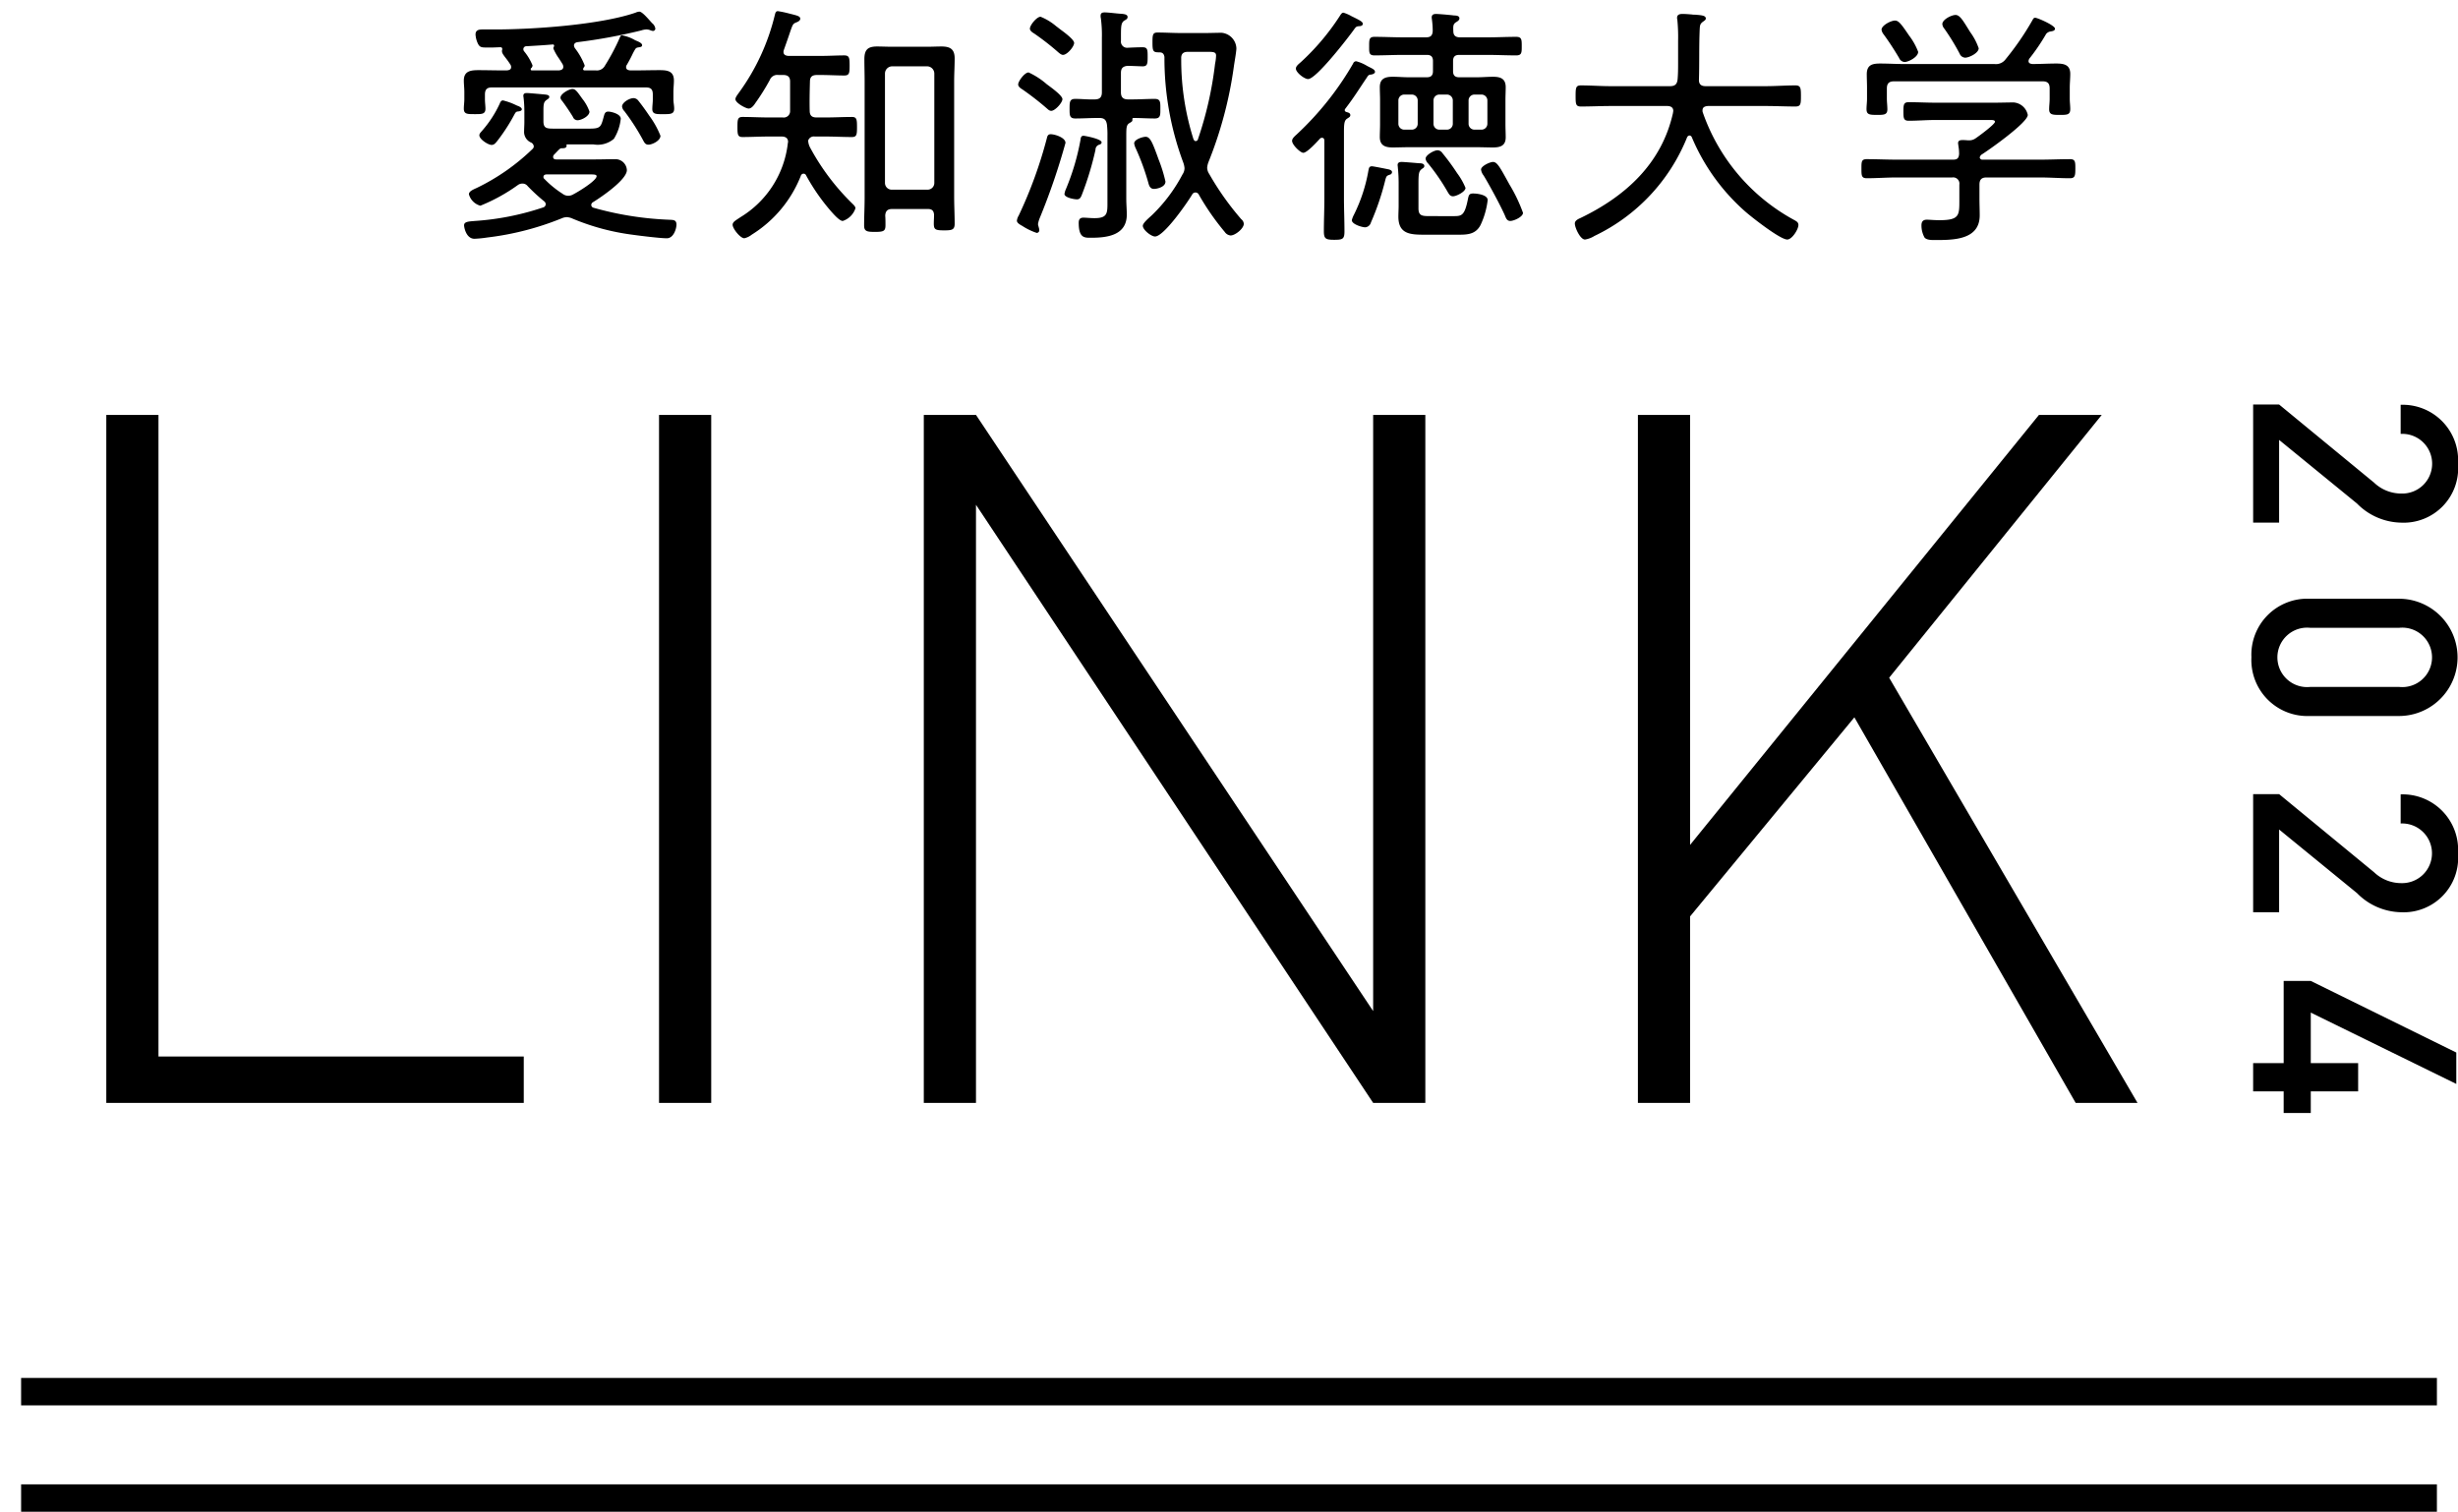
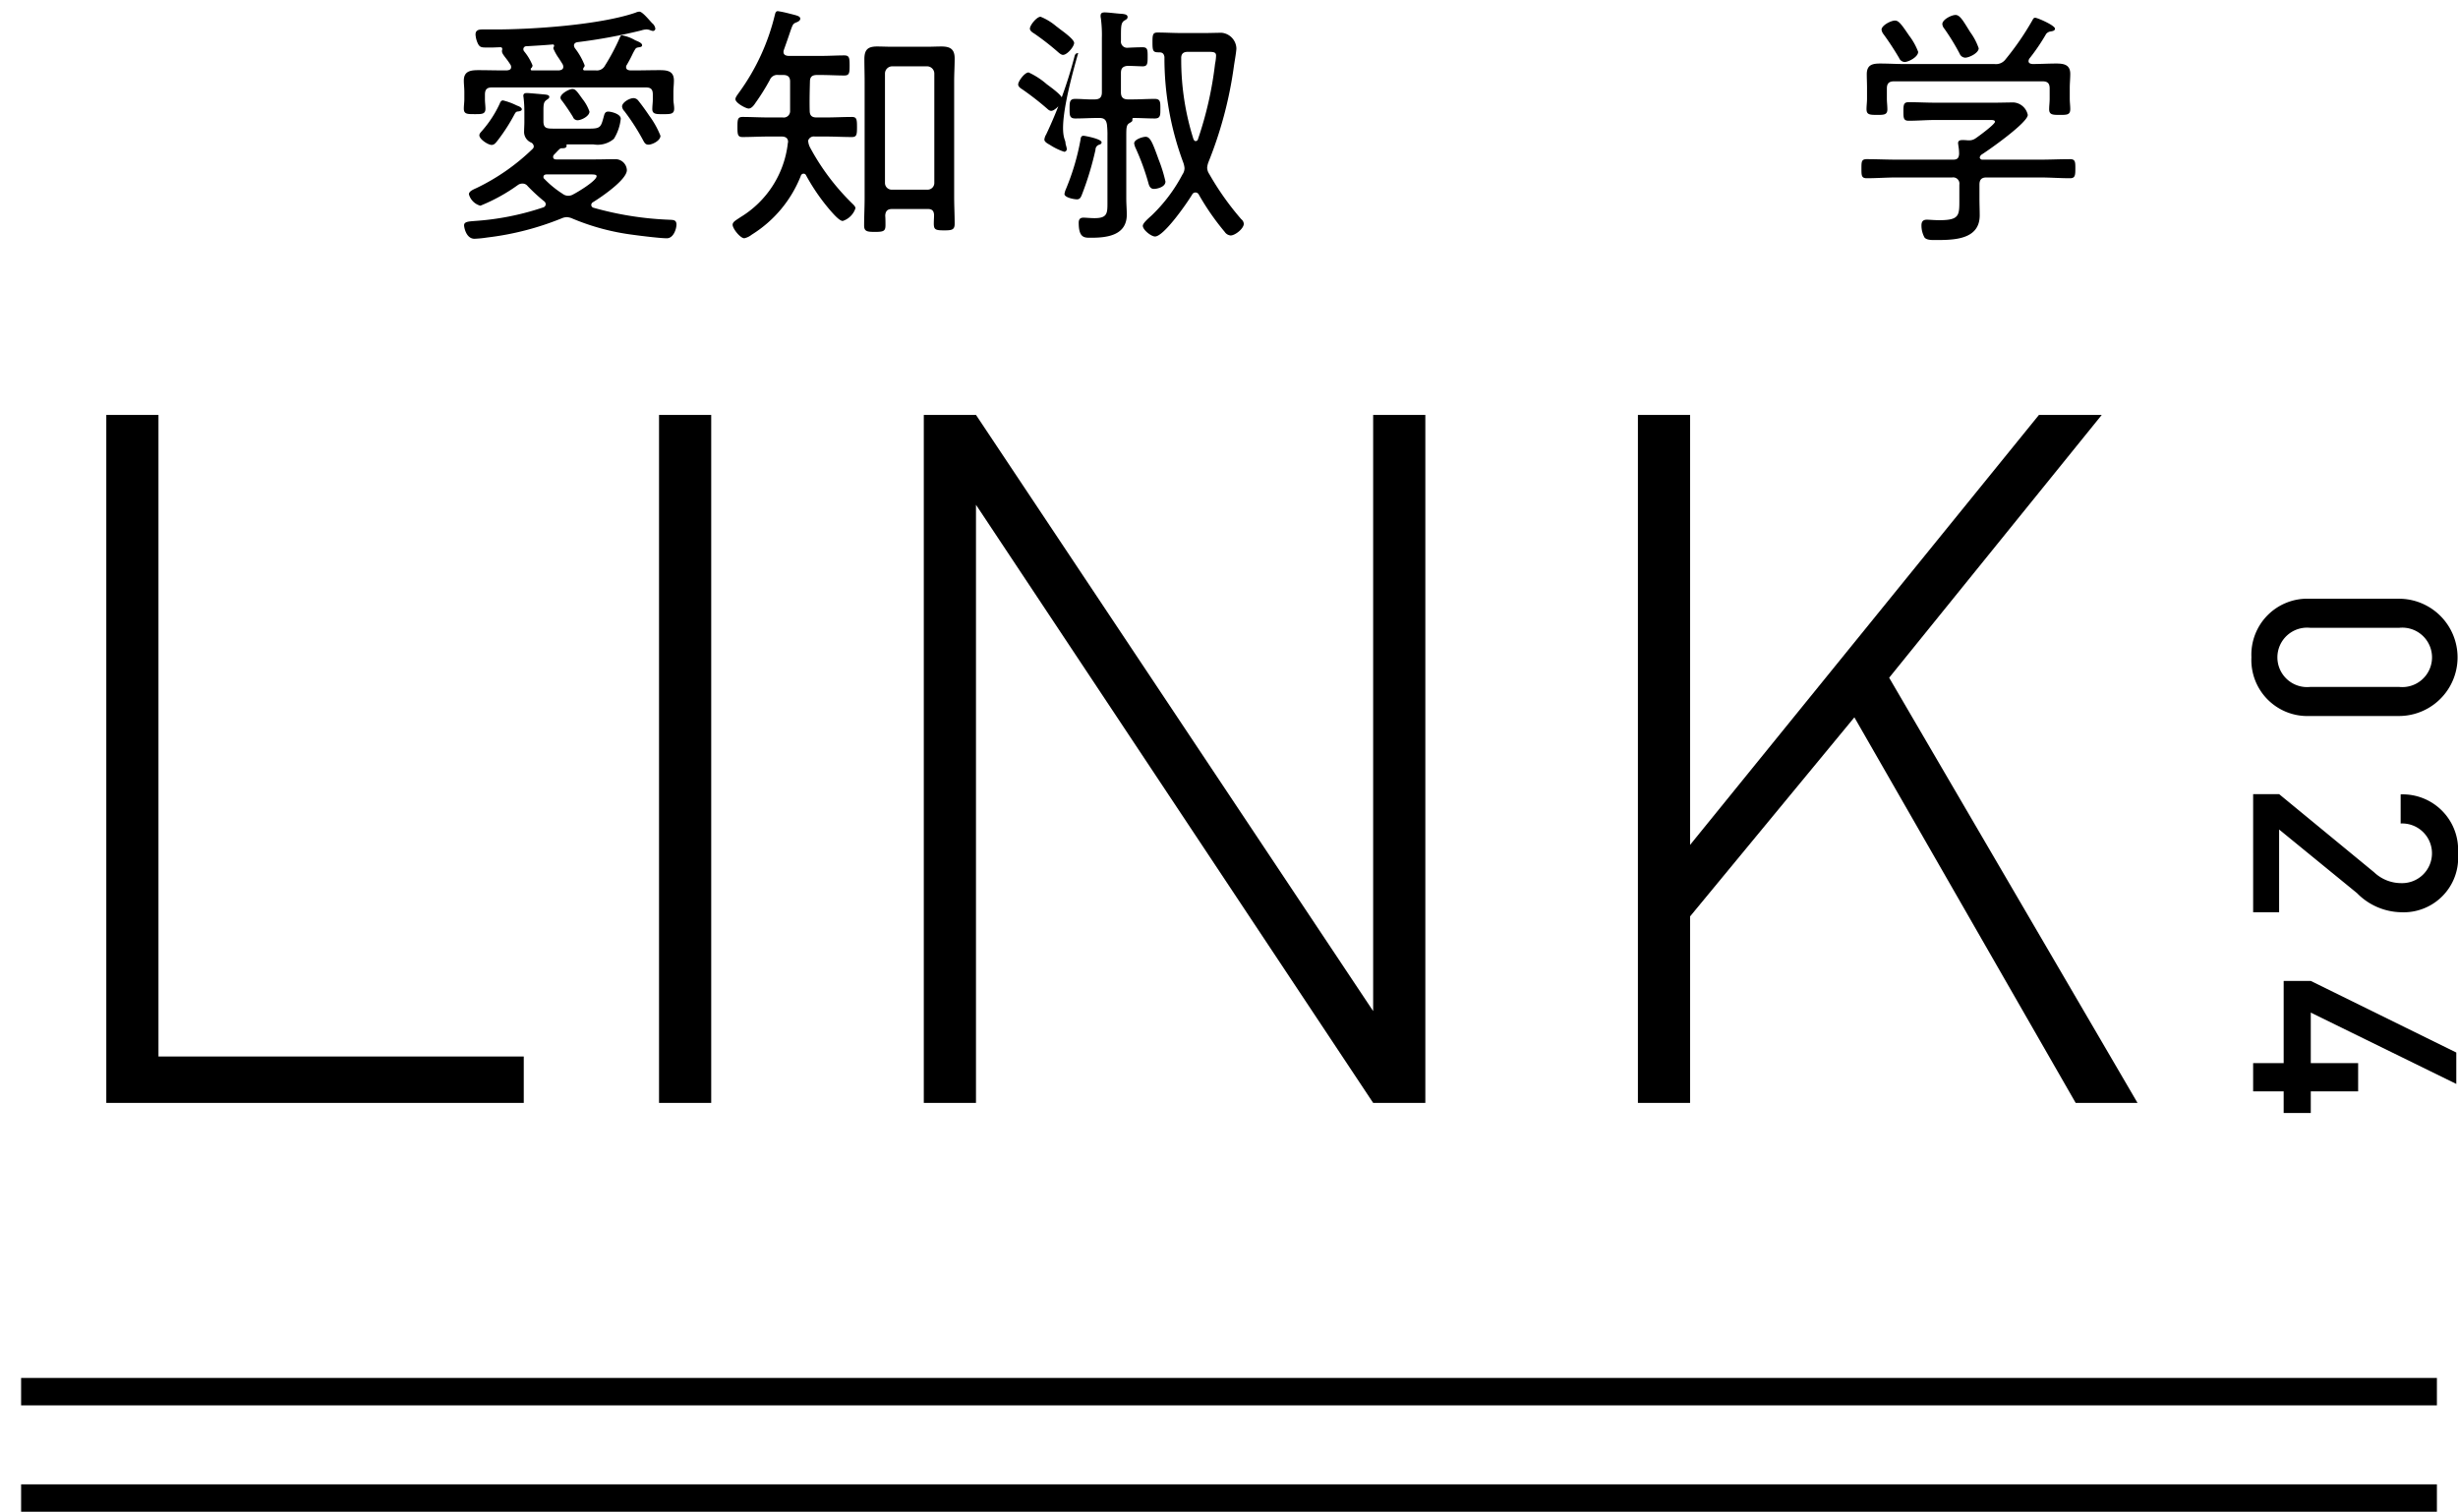
<svg xmlns="http://www.w3.org/2000/svg" id="レイヤー_1" data-name="レイヤー 1" viewBox="0 0 193.319 118.91">
  <defs>
    <style>.cls-1{fill:#c6c6c6;stroke:#000;stroke-miterlimit:10;stroke-width:2.157px;}</style>
  </defs>
  <line class="cls-1" x1="1.66" y1="109.464" x2="191.66" y2="109.464" />
  <line class="cls-1" x1="1.66" y1="117.831" x2="191.66" y2="117.831" />
-   <path d="M177.207,31.818h2.042l7.473,6.149a3.093,3.093,0,0,0,2.132.853,2.348,2.348,0,1,0-.045-4.691v-2.288a4.359,4.359,0,0,1,4.511,4.645,4.288,4.288,0,0,1-4.488,4.623,4.98,4.98,0,0,1-3.456-1.503l-6.126-5.004V41.108h-2.042Z" />
  <path d="M177.072,51.696a4.4,4.4,0,0,1,4.578-4.601h7.091a4.612,4.612,0,0,1,0,9.223h-7.091A4.405,4.405,0,0,1,177.072,51.696Zm11.602,2.334a2.338,2.338,0,1,0,0-4.646h-6.957a2.338,2.338,0,1,0,0,4.646Z" />
  <path d="M177.207,62.463h2.042l7.473,6.149a3.091,3.091,0,0,0,2.132.852,2.347,2.347,0,1,0-.045-4.69V62.485a4.36,4.36,0,0,1,4.511,4.646,4.289,4.289,0,0,1-4.488,4.623,4.98,4.98,0,0,1-3.456-1.503l-6.126-5.005v6.508h-2.042Z" />
  <path d="M179.608,85.842h-2.401V83.62h2.401v-6.463h2.132l11.445,5.632v2.47l-11.445-5.611v3.973h3.725v2.221h-3.725v1.705h-2.132Z" />
  <path d="M39.86,5.538c.18-.02.34-.06.34-.26a.339.339,0,0,0-.06-.2,6.067,6.067,0,0,0-.4-.56c-.18-.24-.26-.36-.26-.48V3.957a.179.179,0,0,0,.02-.1.129.129,0,0,0-.1-.141c-.24,0-.48.021-.72.021h-.42c-.38,0-.52-.021-.66-.28a1.941,1.941,0,0,1-.2-.74c0-.42.36-.4.68-.4h.82c3.041,0,8.282-.36,11.082-1.32A.839.839,0,0,1,50.283.916c.22,0,.64.5,1,.9a.676.676,0,0,1,.26.44.193.193,0,0,1-.18.18.71.71,0,0,1-.22-.06.826.826,0,0,0-.32-.06,1.568,1.568,0,0,0-.4.08,42.467,42.467,0,0,1-5.001.92c-.14.02-.28.1-.28.26a.491.491,0,0,0,.08.22,5.346,5.346,0,0,1,.76,1.341.216.216,0,0,1-.08.18c-.02.06-.04.08-.04.12s.02.1.12.1h.88a.714.714,0,0,0,.72-.38,16.835,16.835,0,0,0,1.14-2.14c.04-.1.08-.24.2-.24a3.228,3.228,0,0,1,1.02.38c.16.08.56.2.56.4,0,.12-.12.14-.22.16-.18.021-.26.04-.34.181-.24.4-.2.439-.64,1.2a.277.277,0,0,0-.06.18c0,.2.16.24.32.26h.36c.64,0,1.28-.02,1.94-.02.62,0,1.141.06,1.141.82,0,.3-.04.58-.04.88v.601c0,.24.06.479.06.72,0,.44-.28.44-.86.44-.52,0-.86.02-.86-.4,0-.26.04-.5.04-.76V7.438c0-.4-.14-.56-.54-.56H38.68c-.38,0-.54.16-.54.56v.38c0,.24.04.5.04.74,0,.44-.32.42-.86.42-.58,0-.84,0-.84-.44,0-.24.04-.48.04-.72V7.218c0-.3-.04-.58-.04-.88,0-.74.521-.82,1.141-.82.64,0,1.3.02,1.94.02ZM41.981,11.519a.371.371,0,0,0-.24-.32.905.905,0,0,1-.52-.88c0-.24.02-.46.02-.7V8.758a9.401,9.401,0,0,0-.06-1.06c0-.04-.02-.101-.02-.16,0-.18.12-.22.28-.22.18,0,1.24.1,1.46.12.12.02.3.04.3.18,0,.12-.1.16-.18.22-.24.16-.28.3-.28.84v.86c0,.601.3.58.96.58H46.342c.94,0,.92-.14,1.18-1.08.06-.18.14-.26.32-.26.22,0,.98.18.98.56a3.722,3.722,0,0,1-.54,1.581,1.96,1.96,0,0,1-1.601.44H44.602c-.04,0-.06.02-.04.08.02.24-.26.221-.4.221-.14,0-.26.18-.58.5a.244.244,0,0,0-.08.18c0,.16.12.2.24.2H46.842c.52,0,1.02-.02,1.541-.02a.904.904,0,0,1,.92.86c0,.761-2.04,2.141-2.661,2.521a.259.259,0,0,0-.14.221.235.235,0,0,0,.18.22,25.419,25.419,0,0,0,5.901.94c.32.02.62-.021.62.38,0,.32-.22,1.08-.76,1.08-.52,0-2.14-.2-2.7-.28A18.163,18.163,0,0,1,45.041,17.2a1.296,1.296,0,0,0-.46-.12,1.084,1.084,0,0,0-.42.1,22.636,22.636,0,0,1-5.841,1.501,9.021,9.021,0,0,1-1.0.1c-.66,0-.82-.9-.82-1.06,0-.3.4-.3.84-.34a21.22,21.22,0,0,0,5.361-1.06.277.277,0,0,0,.22-.26.306.306,0,0,0-.14-.24A14.425,14.425,0,0,1,41.501,14.64a.503.503,0,0,0-.42-.2.598.598,0,0,0-.36.12,13.925,13.925,0,0,1-2.941,1.62,1.278,1.278,0,0,1-.9-.9c0-.24.36-.38.62-.5a16.759,16.759,0,0,0,4.381-3.061A.277.277,0,0,0,41.981,11.519ZM40.821,8.758c-.2.02-.24.02-.36.24a14.489,14.489,0,0,1-1.36,2.101c-.12.14-.22.3-.44.3-.26,0-.96-.439-.96-.76,0-.14.14-.26.22-.36A8.79,8.79,0,0,0,39.3,8.158c.04-.1.1-.26.26-.26a5.158,5.158,0,0,1,.96.34,2.457,2.457,0,0,0,.28.12c.08.04.24.12.24.24C41.041,8.698,40.92,8.738,40.821,8.758Zm3.141-3.221c.18-.02.34-.08.34-.28a.483.483,0,0,0-.04-.181c-.08-.14-.2-.32-.3-.479a3.89,3.89,0,0,1-.44-.78.19.19,0,0,1,.04-.14c0-.02.02-.04.02-.08a.095.095,0,0,0-.1-.1c-.7.06-1.38.1-2.08.14a.23.23,0,0,0-.24.24.264.264,0,0,0,.06.16,4.228,4.228,0,0,1,.66,1.101.287.287,0,0,1-.1.22c-.04.02-.04.04-.04.08,0,.08.04.1.1.1Zm.72,9.862a.787.787,0,0,0,.42-.12c.32-.16,1.82-1.06,1.82-1.42,0-.12-.16-.14-.46-.14H43.001c-.12,0-.26.04-.26.2a.182.182,0,0,0,.08.16,7.826,7.826,0,0,0,1.42,1.16A.741.741,0,0,0,44.682,15.399Zm.74-5.941a.384.384,0,0,1-.36-.26c-.24-.4-.54-.84-.82-1.22-.08-.1-.16-.18-.16-.3,0-.3.68-.68.94-.68s.42.28.8.8a3.419,3.419,0,0,1,.54.98C46.362,9.138,45.722,9.458,45.421,9.458Zm5.582,1.921c-.22,0-.3-.12-.4-.3a17.154,17.154,0,0,0-1.5-2.34.621.621,0,0,1-.18-.36c0-.32.58-.66.9-.66a.484.484,0,0,1,.38.2c.26.32.62.82.86,1.181a6.955,6.955,0,0,1,.88,1.58C51.943,11.079,51.283,11.379,51.003,11.379Z" />
  <path d="M63.201,13.659a.235.235,0,0,0-.22.18A9.584,9.584,0,0,1,59.12,18.46a1.408,1.408,0,0,1-.58.28c-.32,0-.92-.76-.92-1.06,0-.2.2-.32.44-.48l.18-.12a7.831,7.831,0,0,0,3.721-5.801c0-.04.02-.08.02-.12,0-.32-.24-.42-.5-.42H60.44c-.68,0-1.4.04-2.041.04-.38,0-.4-.2-.4-.8,0-.58.02-.78.4-.78.68,0,1.36.04,2.041.04h1.121a.5.5,0,0,0,.58-.52V6.418c0-.38-.18-.521-.56-.521h-.36a.634.634,0,0,0-.68.4A17.321,17.321,0,0,1,59.4,8.118c-.1.16-.3.42-.52.42-.22,0-1.041-.44-1.041-.74,0-.16.22-.42.3-.54a17.201,17.201,0,0,0,2.801-6.081c.04-.14.06-.3.24-.3a8.306,8.306,0,0,1,.86.18c.62.16.9.2.9.42,0,.14-.18.24-.3.28-.28.12-.28.12-.54.88-.1.3-.24.7-.44,1.261a.579.579,0,0,0-.04.18c0,.24.18.3.38.32H64.541c.64,0,1.28-.04,1.86-.04.4,0,.42.2.42.8,0,.58-.02.78-.42.78-.58,0-1.22-.04-1.86-.04h-.28c-.38,0-.56.14-.56.521-.02.76-.04,1.52-.02,2.28,0,.38.16.54.54.54h.74c.68,0,1.36-.04,2.041-.04.38,0,.4.2.4.8,0,.58-.02.78-.4.78-.68,0-1.36-.04-2.041-.04h-.88a.465.465,0,0,0-.52.32,1.303,1.303,0,0,0,.16.561A18.165,18.165,0,0,0,67.021,16c.1.1.26.24.26.38a1.557,1.557,0,0,1-1,1c-.26,0-.74-.56-.92-.76a15.836,15.836,0,0,1-1.96-2.821A.218.218,0,0,0,63.201,13.659Zm6.961,2.781c-.36,0-.52.16-.54.52.02.26.02.5.02.74,0,.48-.14.54-.84.54-.6,0-.84-.04-.84-.5,0-.72.04-1.44.04-2.161V6.378c0-.561-.02-1.141-.02-1.721,0-.74.26-1,1-1,.38,0,.74.02,1.12.02h2.861c.36,0,.72-.02,1.08-.02.68,0,1.04.2,1.04.94,0,.6-.04,1.2-.04,1.78v9.102c0,.7.04,1.42.04,2.121,0,.48-.22.52-.82.52-.7,0-.82-.06-.82-.54,0-.24.02-.46.02-.68-.02-.32-.16-.46-.48-.46Zm2.761-1.521a.53.53,0,0,0,.56-.54V5.777a.572.572,0,0,0-.56-.56H70.162a.572.572,0,0,0-.56.56v8.602a.53.53,0,0,0,.56.54Z" />
-   <path d="M83.8,11.239a51.676,51.676,0,0,1-2.021,5.901,2.177,2.177,0,0,0-.14.48c0,.12.1.34.1.48a.205.205,0,0,1-.2.22,4.782,4.782,0,0,1-1.121-.54c-.18-.1-.44-.24-.44-.42a.959.959,0,0,1,.14-.4,34.729,34.729,0,0,0,2.22-6.102c.04-.18.1-.3.3-.3C82.96,10.559,83.8,10.818,83.8,11.239ZM82.68,8.718c-.16,0-.26-.12-.38-.22a22.518,22.518,0,0,0-1.881-1.46c-.16-.101-.34-.22-.34-.4,0-.24.5-.94.82-.94a5.923,5.923,0,0,1,1.42.92c.26.2,1.24.88,1.24,1.18C83.561,8.078,82.98,8.718,82.68,8.718Zm.92-4.401c-.16,0-.36-.2-.5-.32a20.467,20.467,0,0,0-1.76-1.36C81.2,2.557,81,2.417,81,2.257c0-.28.54-.94.84-.94a4.485,4.485,0,0,1,1.22.74c.14.1.28.22.42.32.38.28,1,.76,1,1C84.48,3.657,83.94,4.317,83.601,4.317Zm2.86,7.062a.407.407,0,0,0-.3.4,24.35,24.35,0,0,1-1.081,3.561c-.08.2-.16.34-.38.34-.22,0-.98-.14-.98-.42a1.525,1.525,0,0,1,.12-.4A18.584,18.584,0,0,0,84.98,10.999c.02-.16.04-.32.24-.32.08,0,1.42.24,1.42.52C86.641,11.299,86.541,11.359,86.461,11.379Zm2.221-7.622c.38-.02.84-.04,1.18-.04.4,0,.4.2.4.761,0,.54-.02.74-.4.74-.1,0-.98-.04-1.18-.04-.36.04-.521.18-.521.56V7.258c0,.4.18.561.561.561h.34c.58,0,1.16-.04,1.76-.04.46,0,.44.28.44.78,0,.48.02.76-.44.76-.56,0-1.14-.04-1.7-.04a.092.092,0,0,0-.06.1c.02.18-.06.2-.26.32-.2.14-.22.34-.22.94v5.001c0,.42.04.84.04,1.24,0,1.62-1.521,1.82-2.781,1.82-.52,0-1,.06-1-1.18,0-.26.1-.4.38-.4.18,0,.54.04.86.04,1.06,0,1.02-.42,1.02-1.34V10.719a7.082,7.082,0,0,0-.04-.92c-.06-.38-.22-.52-.6-.52H86.321c-.58,0-1.16.04-1.74.04-.46,0-.46-.24-.46-.76s0-.78.44-.78c.52,0,1.02.06,1.541.04.38,0,.56-.16.56-.561V2.997a10.192,10.192,0,0,0-.08-1.561.678.678,0,0,1-.02-.2c0-.22.14-.26.32-.26.28,0,.88.08,1.181.1.24.02.62.02.62.26,0,.16-.12.2-.28.3-.26.2-.24.5-.24,1.561A.486.486,0,0,0,88.682,3.757Zm2.08,11.103c-.28,0-.38-.22-.44-.46a18.696,18.696,0,0,0-1-2.74,1.401,1.401,0,0,1-.12-.38c0-.32.68-.52.9-.52.36,0,.54.44,1.021,1.78a11.437,11.437,0,0,1,.54,1.74C91.662,14.72,90.982,14.859,90.762,14.859Zm4.181-1.68a.926.926,0,0,0,.16.5,22.058,22.058,0,0,0,2.521,3.561.507.507,0,0,1,.2.36c0,.38-.68.92-1.04.92a.629.629,0,0,1-.46-.28,19.763,19.763,0,0,1-2.041-2.94.291.291,0,0,0-.52,0c-.38.64-2.221,3.301-2.921,3.301-.3,0-.96-.521-.96-.84,0-.22.46-.6.72-.84a12.554,12.554,0,0,0,2.4-3.201.874.874,0,0,0,.16-.5,1.745,1.745,0,0,0-.1-.44A23.51,23.51,0,0,1,91.582,4.478c-.04-.24-.14-.36-.4-.36-.48,0-.541-.06-.541-.78,0-.6.02-.78.4-.78.6,0,1.22.04,1.82.04h1.94c.42,0,.86-.02,1.28-.02a1.281,1.281,0,0,1,1.16,1.22c0,.26-.16,1.141-.2,1.44a31.64,31.64,0,0,1-2,7.521A1.61,1.61,0,0,0,94.943,13.179ZM95.563,5.018a3.734,3.734,0,0,0,.08-.641c0-.28-.2-.3-.64-.3H93.422c-.36,0-.54.16-.52.54a20.64,20.64,0,0,0,.96,6.321c.04.08.08.16.18.16a.192.192,0,0,0,.18-.16A28.548,28.548,0,0,0,95.563,5.018Z" />
-   <path d="M106.201,9.059c0,.14-.12.18-.26.28-.22.14-.24.44-.24,1.08v5.181c0,.86.04,1.721.04,2.601,0,.6-.14.66-.8.66-.68,0-.82-.08-.82-.68,0-.86.04-1.72.04-2.581v-4.521c0-.12-.04-.24-.18-.24a.216.216,0,0,0-.18.08c-.22.24-1,1.1-1.3,1.1-.22,0-.88-.62-.88-.94,0-.22.28-.42.42-.56a23.883,23.883,0,0,0,4.381-5.521.259.259,0,0,1,.24-.18,3.213,3.213,0,0,1,.78.32c.1.06.18.1.26.14.28.14.44.22.44.38,0,.12-.18.181-.26.2-.22.021-.26.04-.38.24-.64.94-.98,1.52-1.701,2.46-.02.04-.04.06-.04.1,0,.1.08.14.16.16C106.061,8.858,106.201,8.898,106.201,9.059Zm.72-7.002c-.22.02-.26.02-.44.28-.46.64-2.96,3.881-3.601,3.881-.3,0-.96-.52-.96-.82,0-.2.22-.36.4-.52a18.6,18.6,0,0,0,3.041-3.601c.08-.12.16-.28.3-.28a2.978,2.978,0,0,1,.64.28c.7.34.88.44.88.601C107.181,2.017,107.021,2.057,106.92,2.057Zm2.281,11.263c.1.02.28.08.28.22a.214.214,0,0,1-.18.2c-.22.08-.26.1-.34.38A20.338,20.338,0,0,1,107.821,17.5a.509.509,0,0,1-.44.38c-.26,0-1.061-.24-1.061-.56a1.801,1.801,0,0,1,.16-.42,12.546,12.546,0,0,0,1.14-3.46c.04-.18.04-.36.28-.36C108.021,13.079,109.001,13.279,109.201,13.319Zm3.5-8.522c0-.34-.16-.48-.48-.48h-1.86c-.76,0-1.5.04-2.26.04-.44,0-.42-.24-.42-.72,0-.52,0-.74.42-.74.76,0,1.5.04,2.26.04h1.78c.38,0,.52-.14.54-.5a6.577,6.577,0,0,0-.06-.88c0-.04-.02-.12-.02-.18,0-.221.14-.28.34-.28.22,0,1.14.08,1.42.12.16,0,.42.02.42.22,0,.14-.12.22-.22.28-.26.16-.28.26-.26.72,0,.36.18.5.54.5h2.161c.74,0,1.48-.04,2.24-.04.44,0,.44.22.44.74,0,.5,0,.72-.44.72-.76,0-1.5-.04-2.24-.04h-2.241c-.32,0-.48.14-.48.48v.8c0,.32.14.48.48.48h1.4c.42,0,.84-.04,1.26-.04.58,0,1,.14,1,.82,0,.34-.02.66-.02,1V9.778c0,.34.02.68.02,1.021,0,.68-.44.8-1.02.8-.42,0-.82-.02-1.24-.02h-5.381c-.42,0-.82.02-1.24.02-.58,0-1.02-.14-1.02-.82,0-.32.02-.66.02-1V7.858c0-.34-.02-.66-.02-1,0-.68.42-.82,1.02-.82.42,0,.82.04,1.24.04h1.44c.34,0,.48-.16.48-.48ZM114.342,17c.62,0,.86-.04,1.12-1.4.06-.26.1-.38.4-.38.32,0,1.141.1,1.141.52a6.279,6.279,0,0,1-.56,1.96c-.42.8-1.141.76-1.94.76H112.002c-1.101,0-2.021-.06-2.021-1.42,0-.28.02-.56.02-.84V14.379a11.64,11.64,0,0,0-.06-1.18c0-.08-.02-.16-.02-.22,0-.2.16-.24.32-.24.2,0,1.101.08,1.34.1.14,0,.44,0,.44.22,0,.12-.1.16-.18.22-.24.18-.28.32-.28,1.16v1.94c0,.6.28.62.9.62Zm-2.841-9.082a.462.462,0,0,0-.48-.48h-.56a.462.462,0,0,0-.48.48V9.719a.462.462,0,0,0,.48.479h.56a.462.462,0,0,0,.48-.479Zm2.781,7.521c-.22,0-.3-.14-.4-.3a16.391,16.391,0,0,0-1.561-2.28.646.646,0,0,1-.2-.38c0-.28.66-.66.94-.66a.473.473,0,0,1,.38.22,17.68,17.68,0,0,1,1.16,1.58,5.285,5.285,0,0,1,.66,1.16C115.262,15.08,114.542,15.439,114.282,15.439Zm-.02-7.521a.462.462,0,0,0-.48-.48h-.56a.462.462,0,0,0-.48.48V9.719a.462.462,0,0,0,.48.479h.56a.462.462,0,0,0,.48-.479Zm2.22,2.28a.467.467,0,0,0,.5-.479V7.918a.468.468,0,0,0-.5-.48h-.5a.462.462,0,0,0-.48.48V9.719a.462.462,0,0,0,.48.479Zm2.301,7.182c-.26,0-.34-.22-.42-.42-.34-.78-1.24-2.44-1.681-3.161a.957.957,0,0,1-.2-.46c0-.28.7-.6.94-.6.34,0,.56.44,1.3,1.78a12.349,12.349,0,0,1,1.06,2.221C119.783,17.06,119.063,17.38,118.783,17.38Z" />
-   <path d="M131.601,8.718c0-.28-.22-.38-.48-.38h-4.441c-.78,0-1.561.04-2.34.04-.4,0-.42-.18-.42-.82,0-.66.02-.84.42-.84.78,0,1.56.06,2.34.06h4.661c.38,0,.56-.14.6-.54.04-.44.04-.88.04-1.34V3.217a13.92,13.92,0,0,0-.06-1.66.498.498,0,0,1-.02-.16c0-.26.22-.3.42-.3.24,0,.48.02.72.04a1.658,1.658,0,0,0,.3.02c.48.04.82.061.82.3,0,.1-.1.16-.18.22-.26.18-.28.28-.3.6-.06,1.32-.02,2.641-.06,3.961-.02.38.16.54.52.54h4.721c.78,0,1.56-.06,2.34-.06.42,0,.44.2.44.84,0,.641-.02.82-.44.82-.78,0-1.56-.04-2.34-.04h-4.541c-.22.021-.42.08-.42.34a.387.387,0,0,0,.02.16A15.37,15.37,0,0,0,141.103,17.3c.18.101.34.18.34.4,0,.34-.5,1.14-.88,1.14-.56,0-2.8-1.76-3.301-2.201a16.061,16.061,0,0,1-4.201-5.841.214.214,0,0,0-.18-.14.237.237,0,0,0-.2.16,14.643,14.643,0,0,1-7.282,7.742,1.965,1.965,0,0,1-.74.28c-.38,0-.8-.94-.8-1.26,0-.24.28-.36.46-.44,3.561-1.72,6.381-4.301,7.261-8.262C131.581,8.818,131.601,8.778,131.601,8.718Z" />
+   <path d="M83.8,11.239c0,.12.1.34.1.48a.205.205,0,0,1-.2.22,4.782,4.782,0,0,1-1.121-.54c-.18-.1-.44-.24-.44-.42a.959.959,0,0,1,.14-.4,34.729,34.729,0,0,0,2.22-6.102c.04-.18.1-.3.3-.3C82.96,10.559,83.8,10.818,83.8,11.239ZM82.68,8.718c-.16,0-.26-.12-.38-.22a22.518,22.518,0,0,0-1.881-1.46c-.16-.101-.34-.22-.34-.4,0-.24.5-.94.82-.94a5.923,5.923,0,0,1,1.42.92c.26.2,1.24.88,1.24,1.18C83.561,8.078,82.98,8.718,82.68,8.718Zm.92-4.401c-.16,0-.36-.2-.5-.32a20.467,20.467,0,0,0-1.76-1.36C81.2,2.557,81,2.417,81,2.257c0-.28.54-.94.84-.94a4.485,4.485,0,0,1,1.22.74c.14.1.28.22.42.32.38.28,1,.76,1,1C84.48,3.657,83.94,4.317,83.601,4.317Zm2.86,7.062a.407.407,0,0,0-.3.4,24.35,24.35,0,0,1-1.081,3.561c-.08.2-.16.34-.38.34-.22,0-.98-.14-.98-.42a1.525,1.525,0,0,1,.12-.4A18.584,18.584,0,0,0,84.98,10.999c.02-.16.04-.32.24-.32.08,0,1.42.24,1.42.52C86.641,11.299,86.541,11.359,86.461,11.379Zm2.221-7.622c.38-.02.84-.04,1.18-.04.4,0,.4.2.4.761,0,.54-.02.74-.4.74-.1,0-.98-.04-1.18-.04-.36.04-.521.18-.521.56V7.258c0,.4.18.561.561.561h.34c.58,0,1.16-.04,1.76-.04.46,0,.44.28.44.78,0,.48.02.76-.44.76-.56,0-1.14-.04-1.7-.04a.092.092,0,0,0-.06.1c.02.18-.06.2-.26.32-.2.14-.22.34-.22.94v5.001c0,.42.04.84.04,1.24,0,1.62-1.521,1.82-2.781,1.82-.52,0-1,.06-1-1.18,0-.26.1-.4.38-.4.18,0,.54.04.86.04,1.06,0,1.02-.42,1.02-1.34V10.719a7.082,7.082,0,0,0-.04-.92c-.06-.38-.22-.52-.6-.52H86.321c-.58,0-1.16.04-1.74.04-.46,0-.46-.24-.46-.76s0-.78.44-.78c.52,0,1.02.06,1.541.04.38,0,.56-.16.56-.561V2.997a10.192,10.192,0,0,0-.08-1.561.678.678,0,0,1-.02-.2c0-.22.14-.26.32-.26.28,0,.88.08,1.181.1.24.02.62.02.62.26,0,.16-.12.2-.28.3-.26.2-.24.5-.24,1.561A.486.486,0,0,0,88.682,3.757Zm2.08,11.103c-.28,0-.38-.22-.44-.46a18.696,18.696,0,0,0-1-2.74,1.401,1.401,0,0,1-.12-.38c0-.32.68-.52.9-.52.36,0,.54.44,1.021,1.78a11.437,11.437,0,0,1,.54,1.74C91.662,14.72,90.982,14.859,90.762,14.859Zm4.181-1.68a.926.926,0,0,0,.16.5,22.058,22.058,0,0,0,2.521,3.561.507.507,0,0,1,.2.36c0,.38-.68.92-1.04.92a.629.629,0,0,1-.46-.28,19.763,19.763,0,0,1-2.041-2.94.291.291,0,0,0-.52,0c-.38.64-2.221,3.301-2.921,3.301-.3,0-.96-.521-.96-.84,0-.22.46-.6.72-.84a12.554,12.554,0,0,0,2.4-3.201.874.874,0,0,0,.16-.5,1.745,1.745,0,0,0-.1-.44A23.51,23.51,0,0,1,91.582,4.478c-.04-.24-.14-.36-.4-.36-.48,0-.541-.06-.541-.78,0-.6.02-.78.4-.78.6,0,1.22.04,1.82.04h1.94c.42,0,.86-.02,1.28-.02a1.281,1.281,0,0,1,1.16,1.22c0,.26-.16,1.141-.2,1.44a31.64,31.64,0,0,1-2,7.521A1.61,1.61,0,0,0,94.943,13.179ZM95.563,5.018a3.734,3.734,0,0,0,.08-.641c0-.28-.2-.3-.64-.3H93.422c-.36,0-.54.16-.52.54a20.64,20.64,0,0,0,.96,6.321c.04.08.08.16.18.16a.192.192,0,0,0,.18-.16A28.548,28.548,0,0,0,95.563,5.018Z" />
  <path d="M156.222,13.959c-.38,0-.54.181-.54.561v1.1c0,.44.02.88.02,1.32,0,1.92-2.041,1.94-3.461,1.94-.26,0-.7.02-.88-.2a1.954,1.954,0,0,1-.24-.96c0-.28.12-.44.42-.44.2,0,.601.04.98.04,1.6,0,1.58-.38,1.58-1.601v-1.2a.49.49,0,0,0-.56-.561H149.2c-.8,0-1.58.061-2.38.061-.42,0-.42-.22-.42-.76,0-.541,0-.74.42-.74.8,0,1.58.04,2.38.04h4.401c.34,0,.46-.12.48-.46a3.688,3.688,0,0,0-.06-.66c0-.06-.02-.12-.02-.18,0-.2.16-.24.32-.24a3.089,3.089,0,0,1,.44.02h.14a.863.863,0,0,0,.48-.16c.24-.16,1.521-1.101,1.521-1.301,0-.16-.28-.14-.48-.14H152.221c-.7,0-1.4.06-2.1.06-.4,0-.42-.2-.42-.72,0-.54.02-.74.42-.74.7,0,1.4.04,2.1.04h4.661c.5,0,1-.02,1.5-.02a1.233,1.233,0,0,1,1.101.98c0,.601-3.001,2.721-3.601,3.101a.369.369,0,0,0-.18.26.22.22,0,0,0,.24.16h4.481c.8,0,1.58-.04,2.38-.04.421,0,.421.22.421.74,0,.54-.021.76-.421.76-.8,0-1.58-.061-2.38-.061Zm5.501-8.962c.62,0,1.101.101,1.101.82,0,.36-.04.721-.04,1.101v.86c0,.26.04.54.04.8,0,.46-.26.46-.82.46-.54,0-.84,0-.84-.44,0-.28.04-.54.04-.82V6.958c0-.4-.16-.561-.561-.561H148.96c-.38,0-.56.16-.56.561v.82c0,.24.04.56.04.82,0,.44-.28.44-.82.44-.58,0-.82-.02-.82-.46,0-.26.04-.54.04-.8V6.918c0-.38-.02-.74-.02-1.08,0-.74.44-.841,1.06-.841.64,0,1.26.04,1.88.04h7.102a.942.942,0,0,0,.88-.38,21.934,21.934,0,0,0,2.08-3.021c.061-.1.101-.24.24-.24.18,0,1.561.601,1.561.86,0,.18-.24.2-.36.22a.545.545,0,0,0-.34.2,15.832,15.832,0,0,1-1.32,1.94.47.47,0,0,0-.061.18c0,.18.141.22.301.24C160.463,5.037,161.103,4.997,161.723,4.997Zm-11.922-.12a.498.498,0,0,1-.44-.32c-.38-.641-.78-1.261-1.22-1.86a.746.746,0,0,1-.16-.36c0-.34.74-.72,1.06-.72.3,0,.521.32,1.121,1.2a4.974,4.974,0,0,1,.7,1.26C150.861,4.497,150.081,4.877,149.8,4.877Zm4.761-.34a.497.497,0,0,1-.44-.32,17.617,17.617,0,0,0-1.2-1.96.65.65,0,0,1-.16-.36c0-.36.72-.72,1.04-.72.36,0,.62.5,1.16,1.36a4.773,4.773,0,0,1,.66,1.26C155.622,4.177,154.861,4.537,154.562,4.537Z" />
  <path d="M8.36,86.75V32.635h4.104V83.102h28.73V86.75Z" />
  <path d="M51.832,86.75V32.635h4.104V86.75Z" />
  <path d="M107.997,86.75,76.76,39.704V86.75h-4.104V32.635h4.104l31.237,46.894V32.635h4.104V86.75Z" />
  <path d="M163.249,86.75,145.845,56.424l-12.921,15.657V86.75h-4.104V32.635h4.104V66.457l27.438-33.822h4.94L148.58,53.308,168.113,86.75Z" />
</svg>